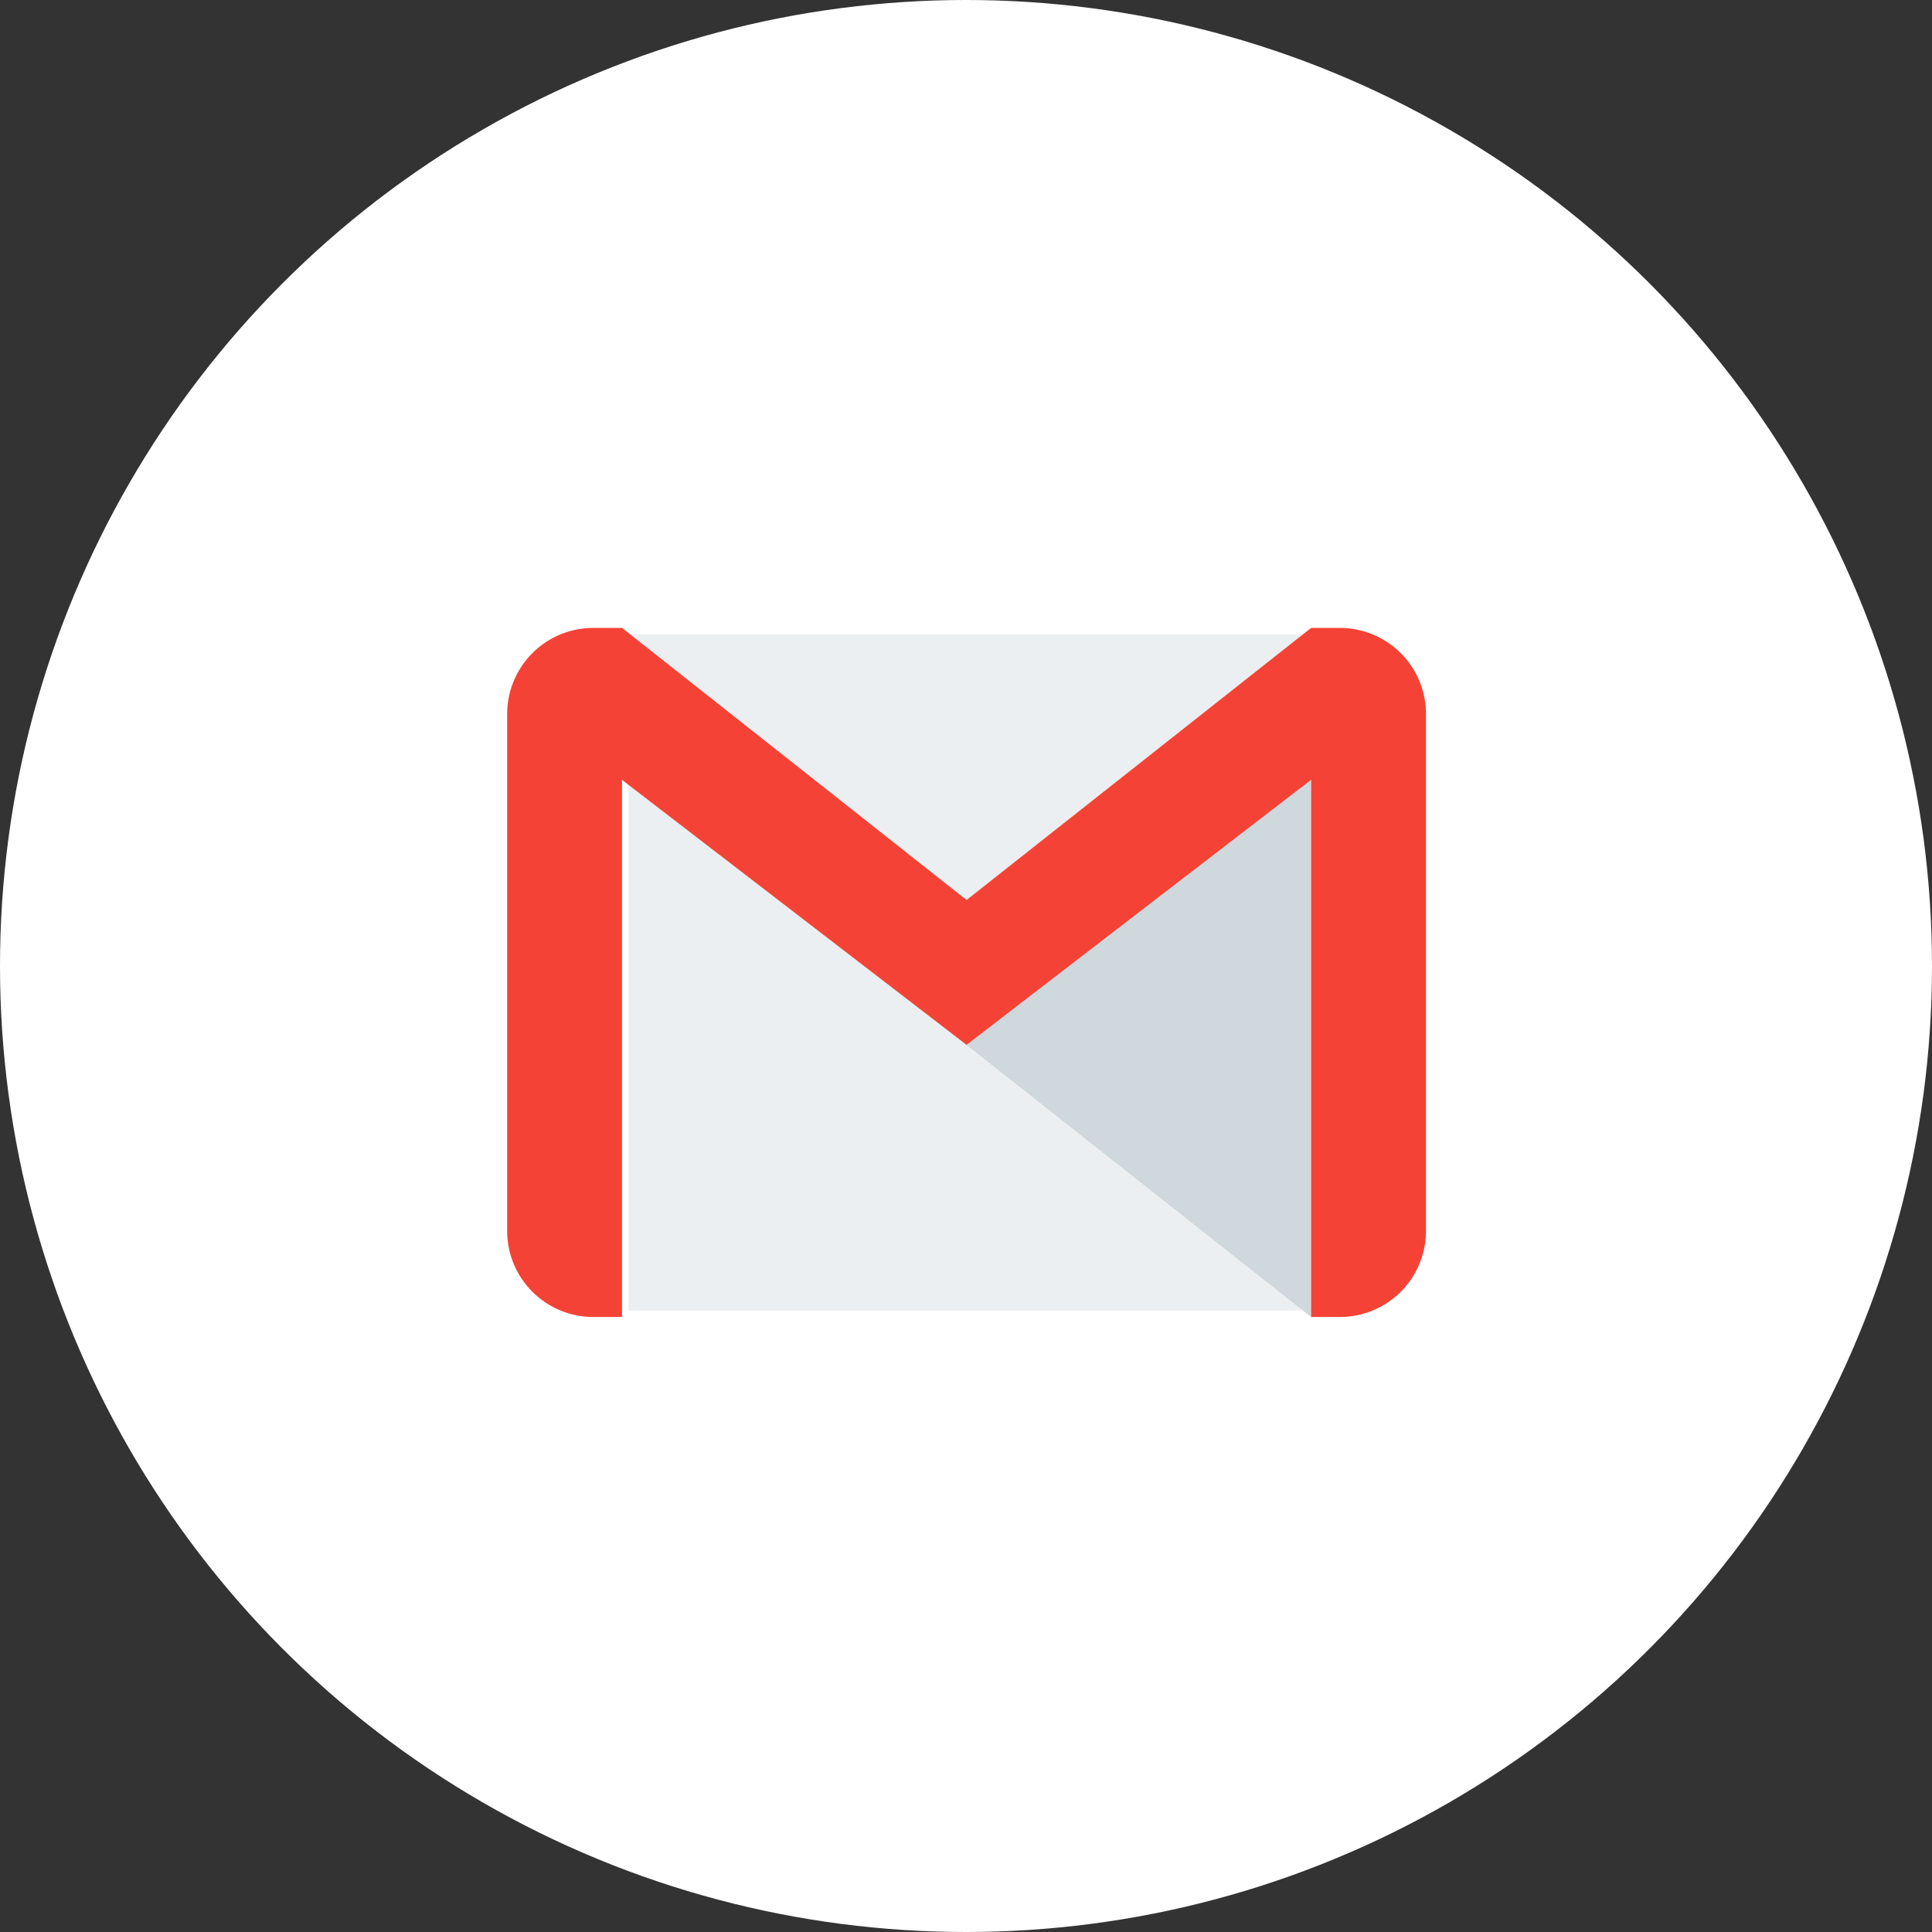
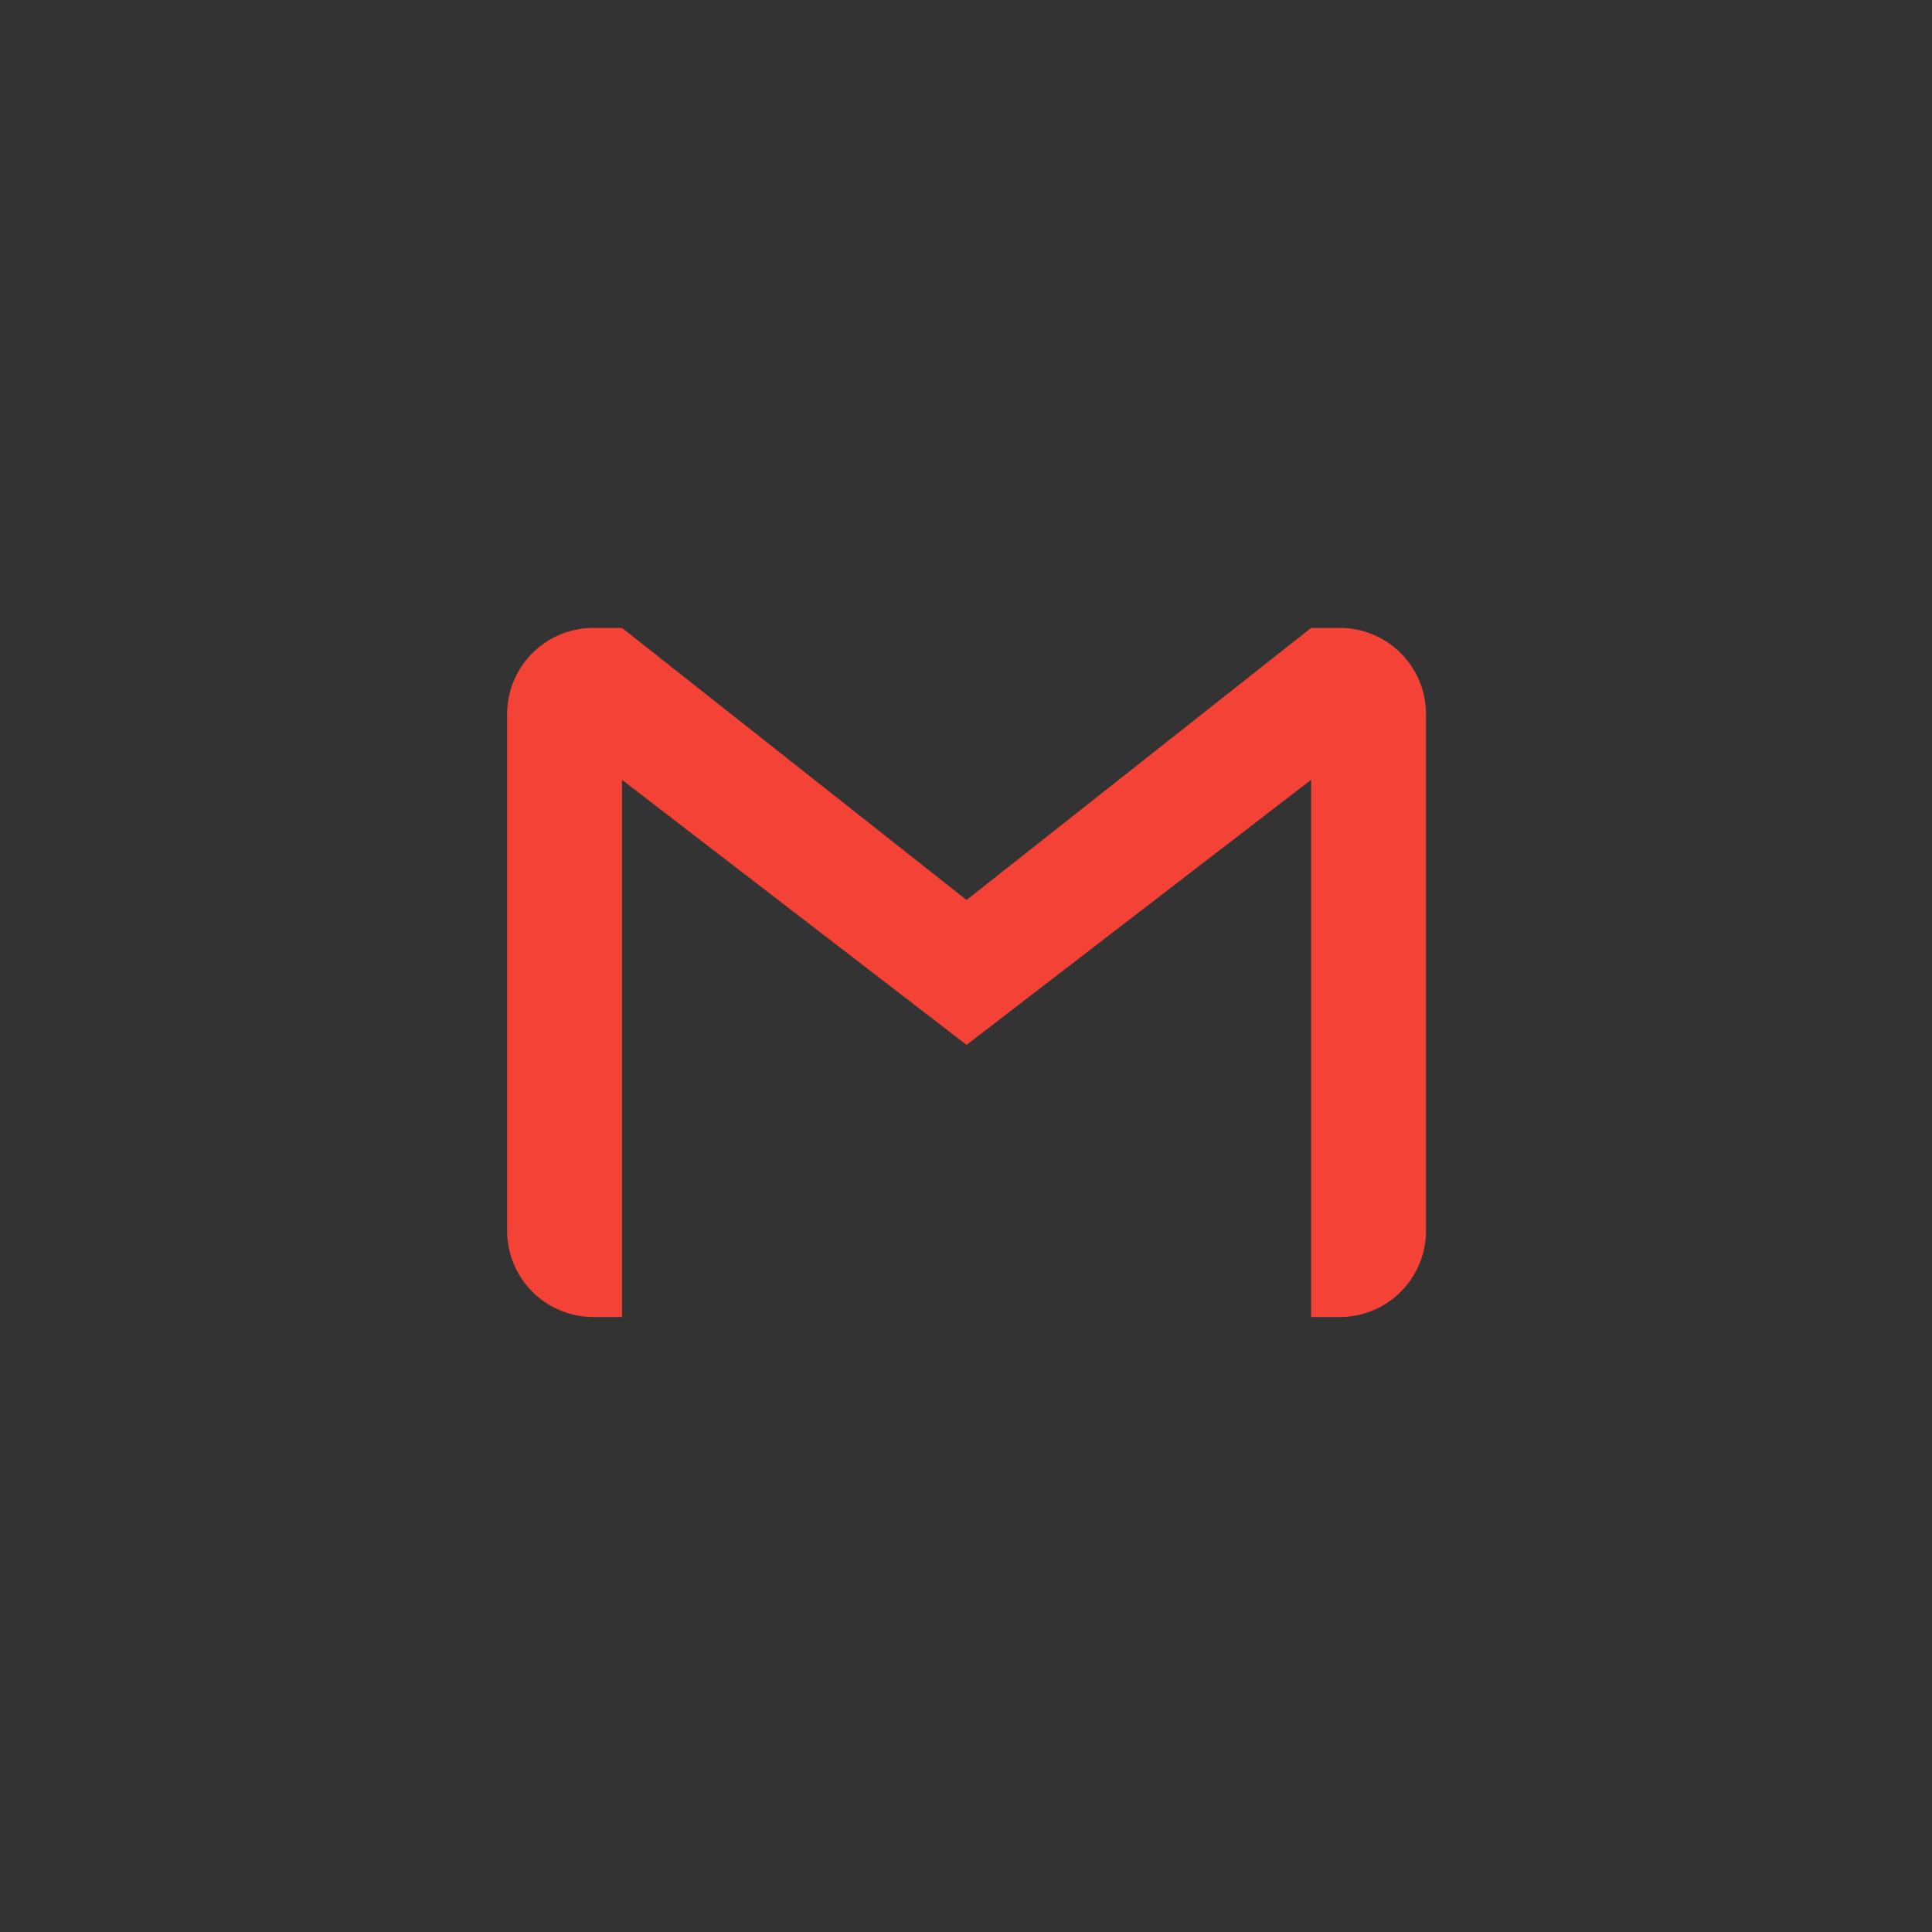
<svg xmlns="http://www.w3.org/2000/svg" width="80" height="80" viewBox="0 0 80 80">
  <rect x="0" y="0" width="80" height="80" fill="#333333" stroke="none" />
  <g id="fgmail" transform="translate(7906.326 -22299.674)">
-     <circle id="Ellipse_730" data-name="Ellipse 730" cx="40" cy="40" r="40" transform="translate(-7906.326 22299.674)" fill="#fff" />
    <g id="gmail" transform="translate(-7885.326 22261.674)">
-       <rect id="Rectangle_1038" data-name="Rectangle 1038" width="28" height="28" transform="translate(5.023 64.267)" fill="#eceff1" />
-       <path id="Path_6201" data-name="Path 6201" d="M256,159.649l14.268,11.267V148.672Z" transform="translate(-236.977 -78.38)" fill="#cfd8dc" />
      <path id="Path_6202" data-name="Path 6202" d="M34.48,64H33.291L19.023,75.267,4.756,64H3.567A3.568,3.568,0,0,0,0,67.567v21.4a3.568,3.568,0,0,0,3.567,3.567H4.756V70.292L19.023,81.266,33.291,70.29V92.535H34.48a3.568,3.568,0,0,0,3.567-3.567v-21.4A3.568,3.568,0,0,0,34.48,64Z" fill="#f44336" />
    </g>
  </g>
</svg>